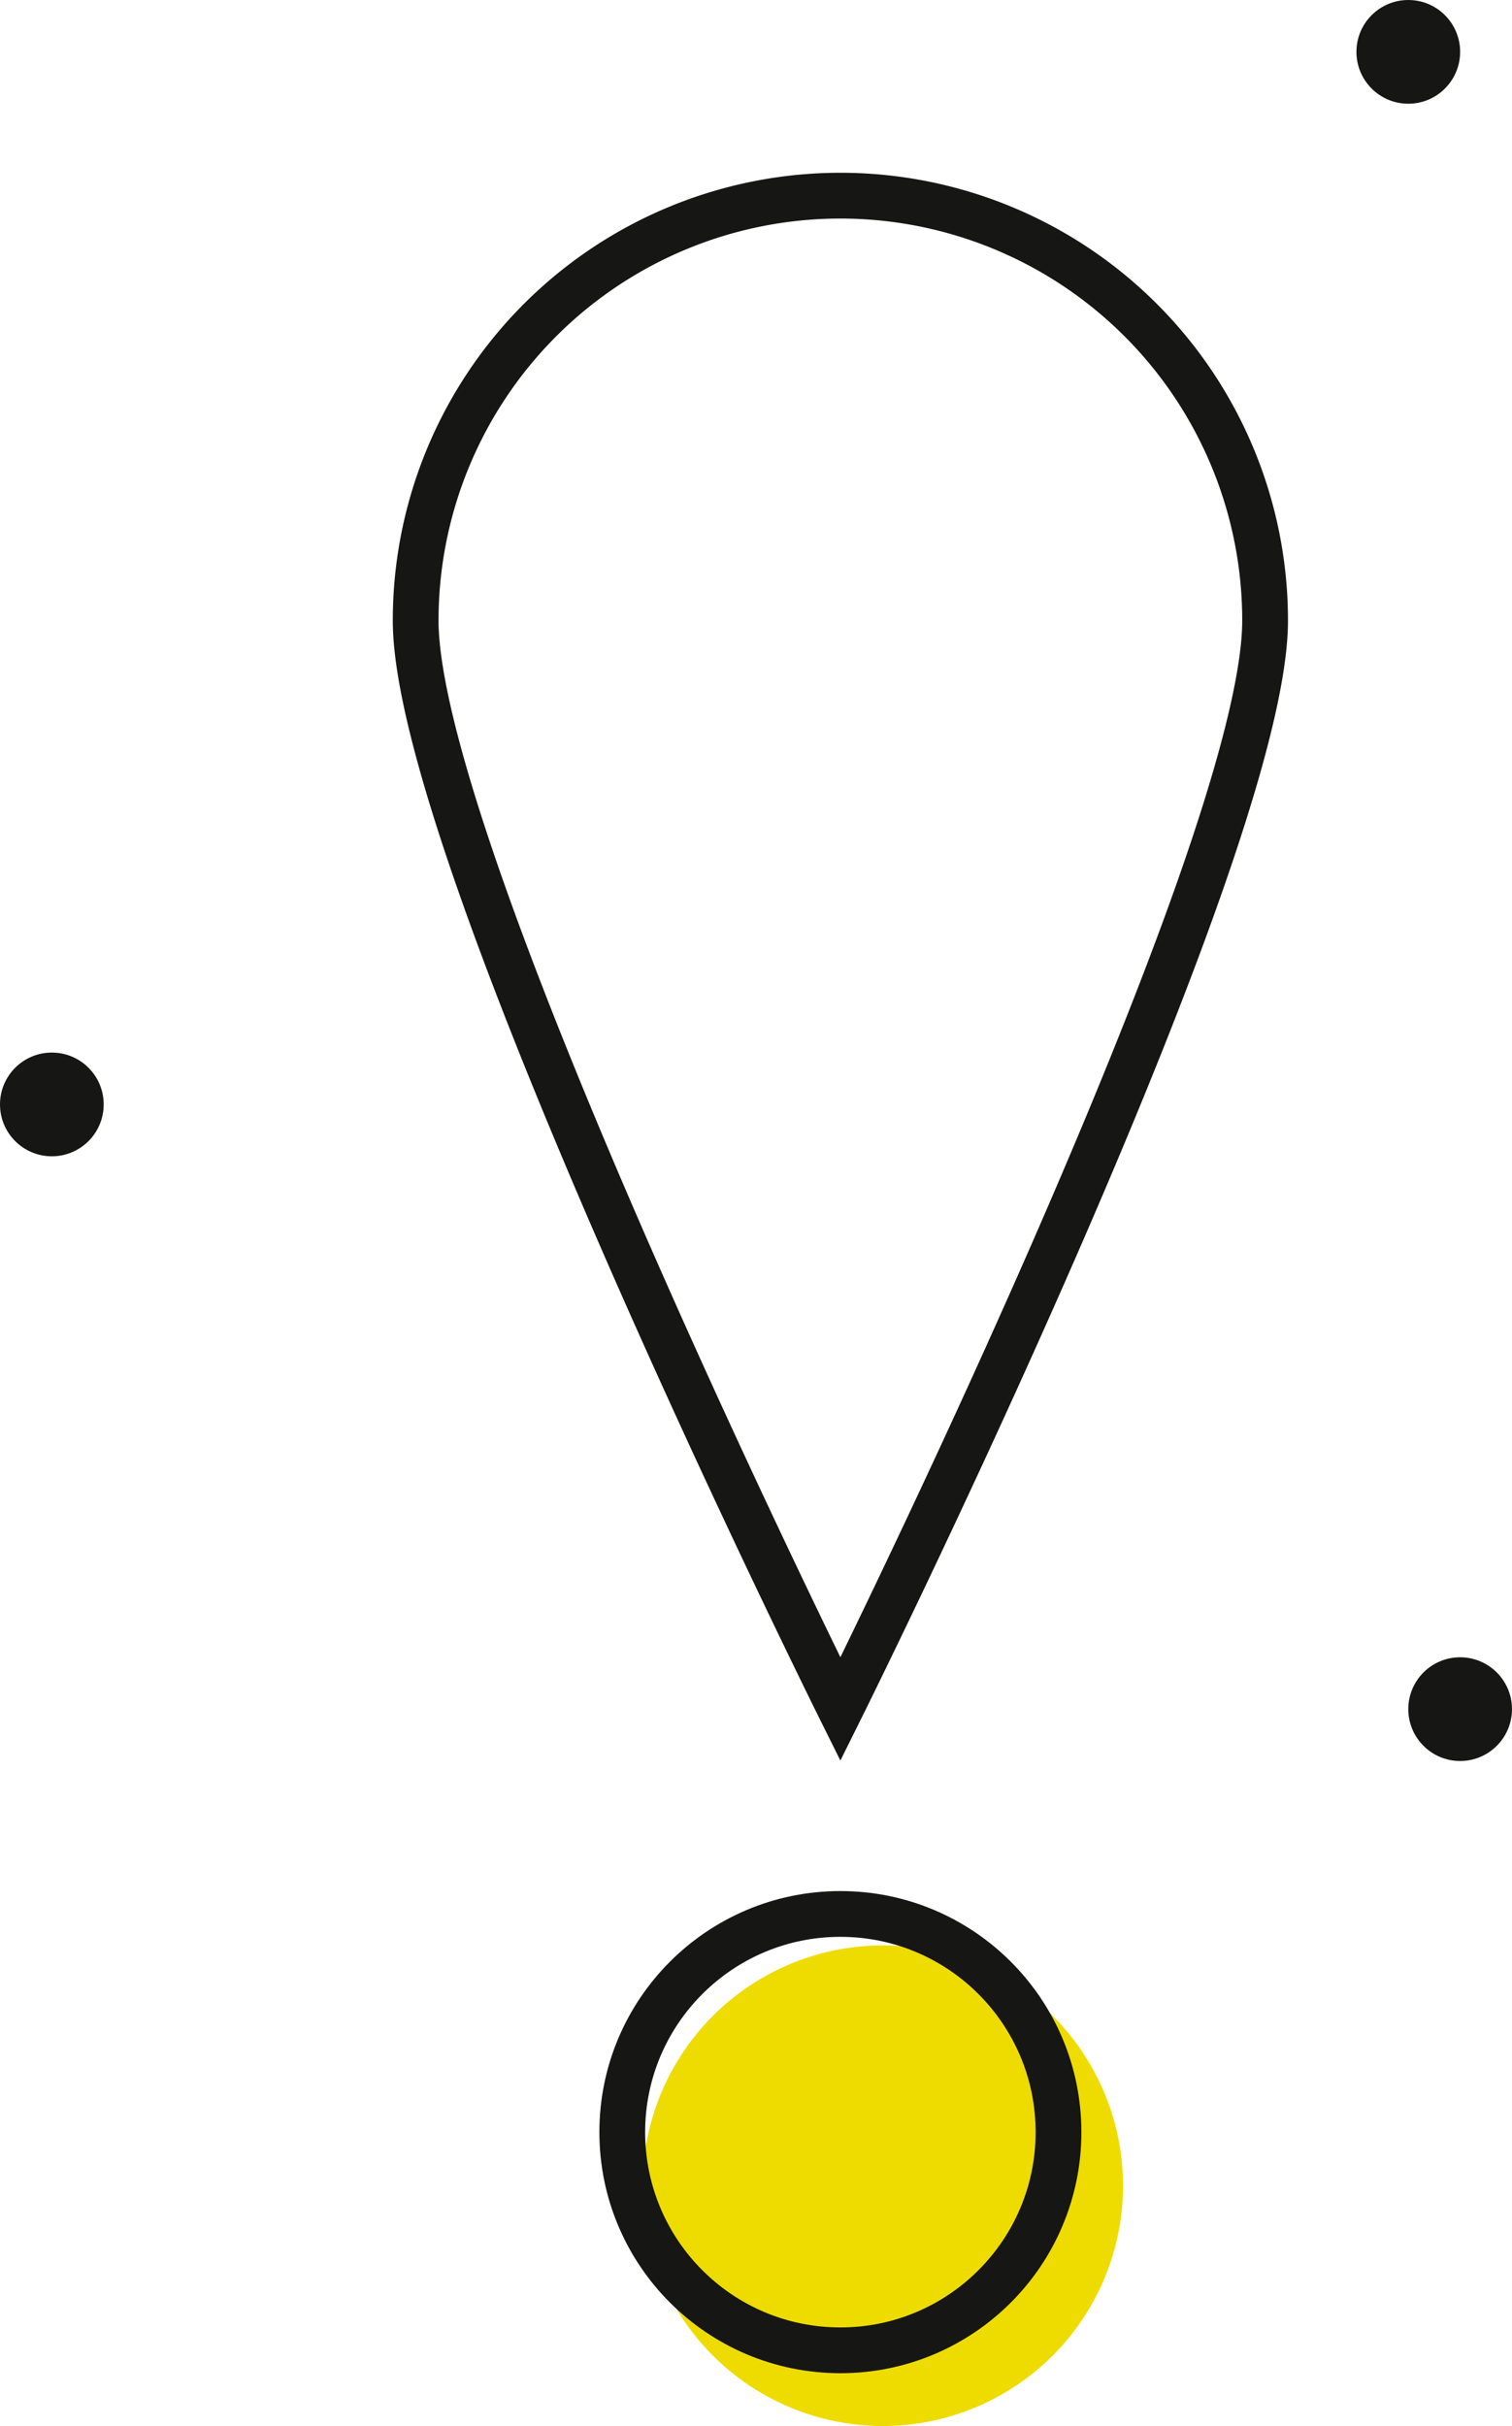
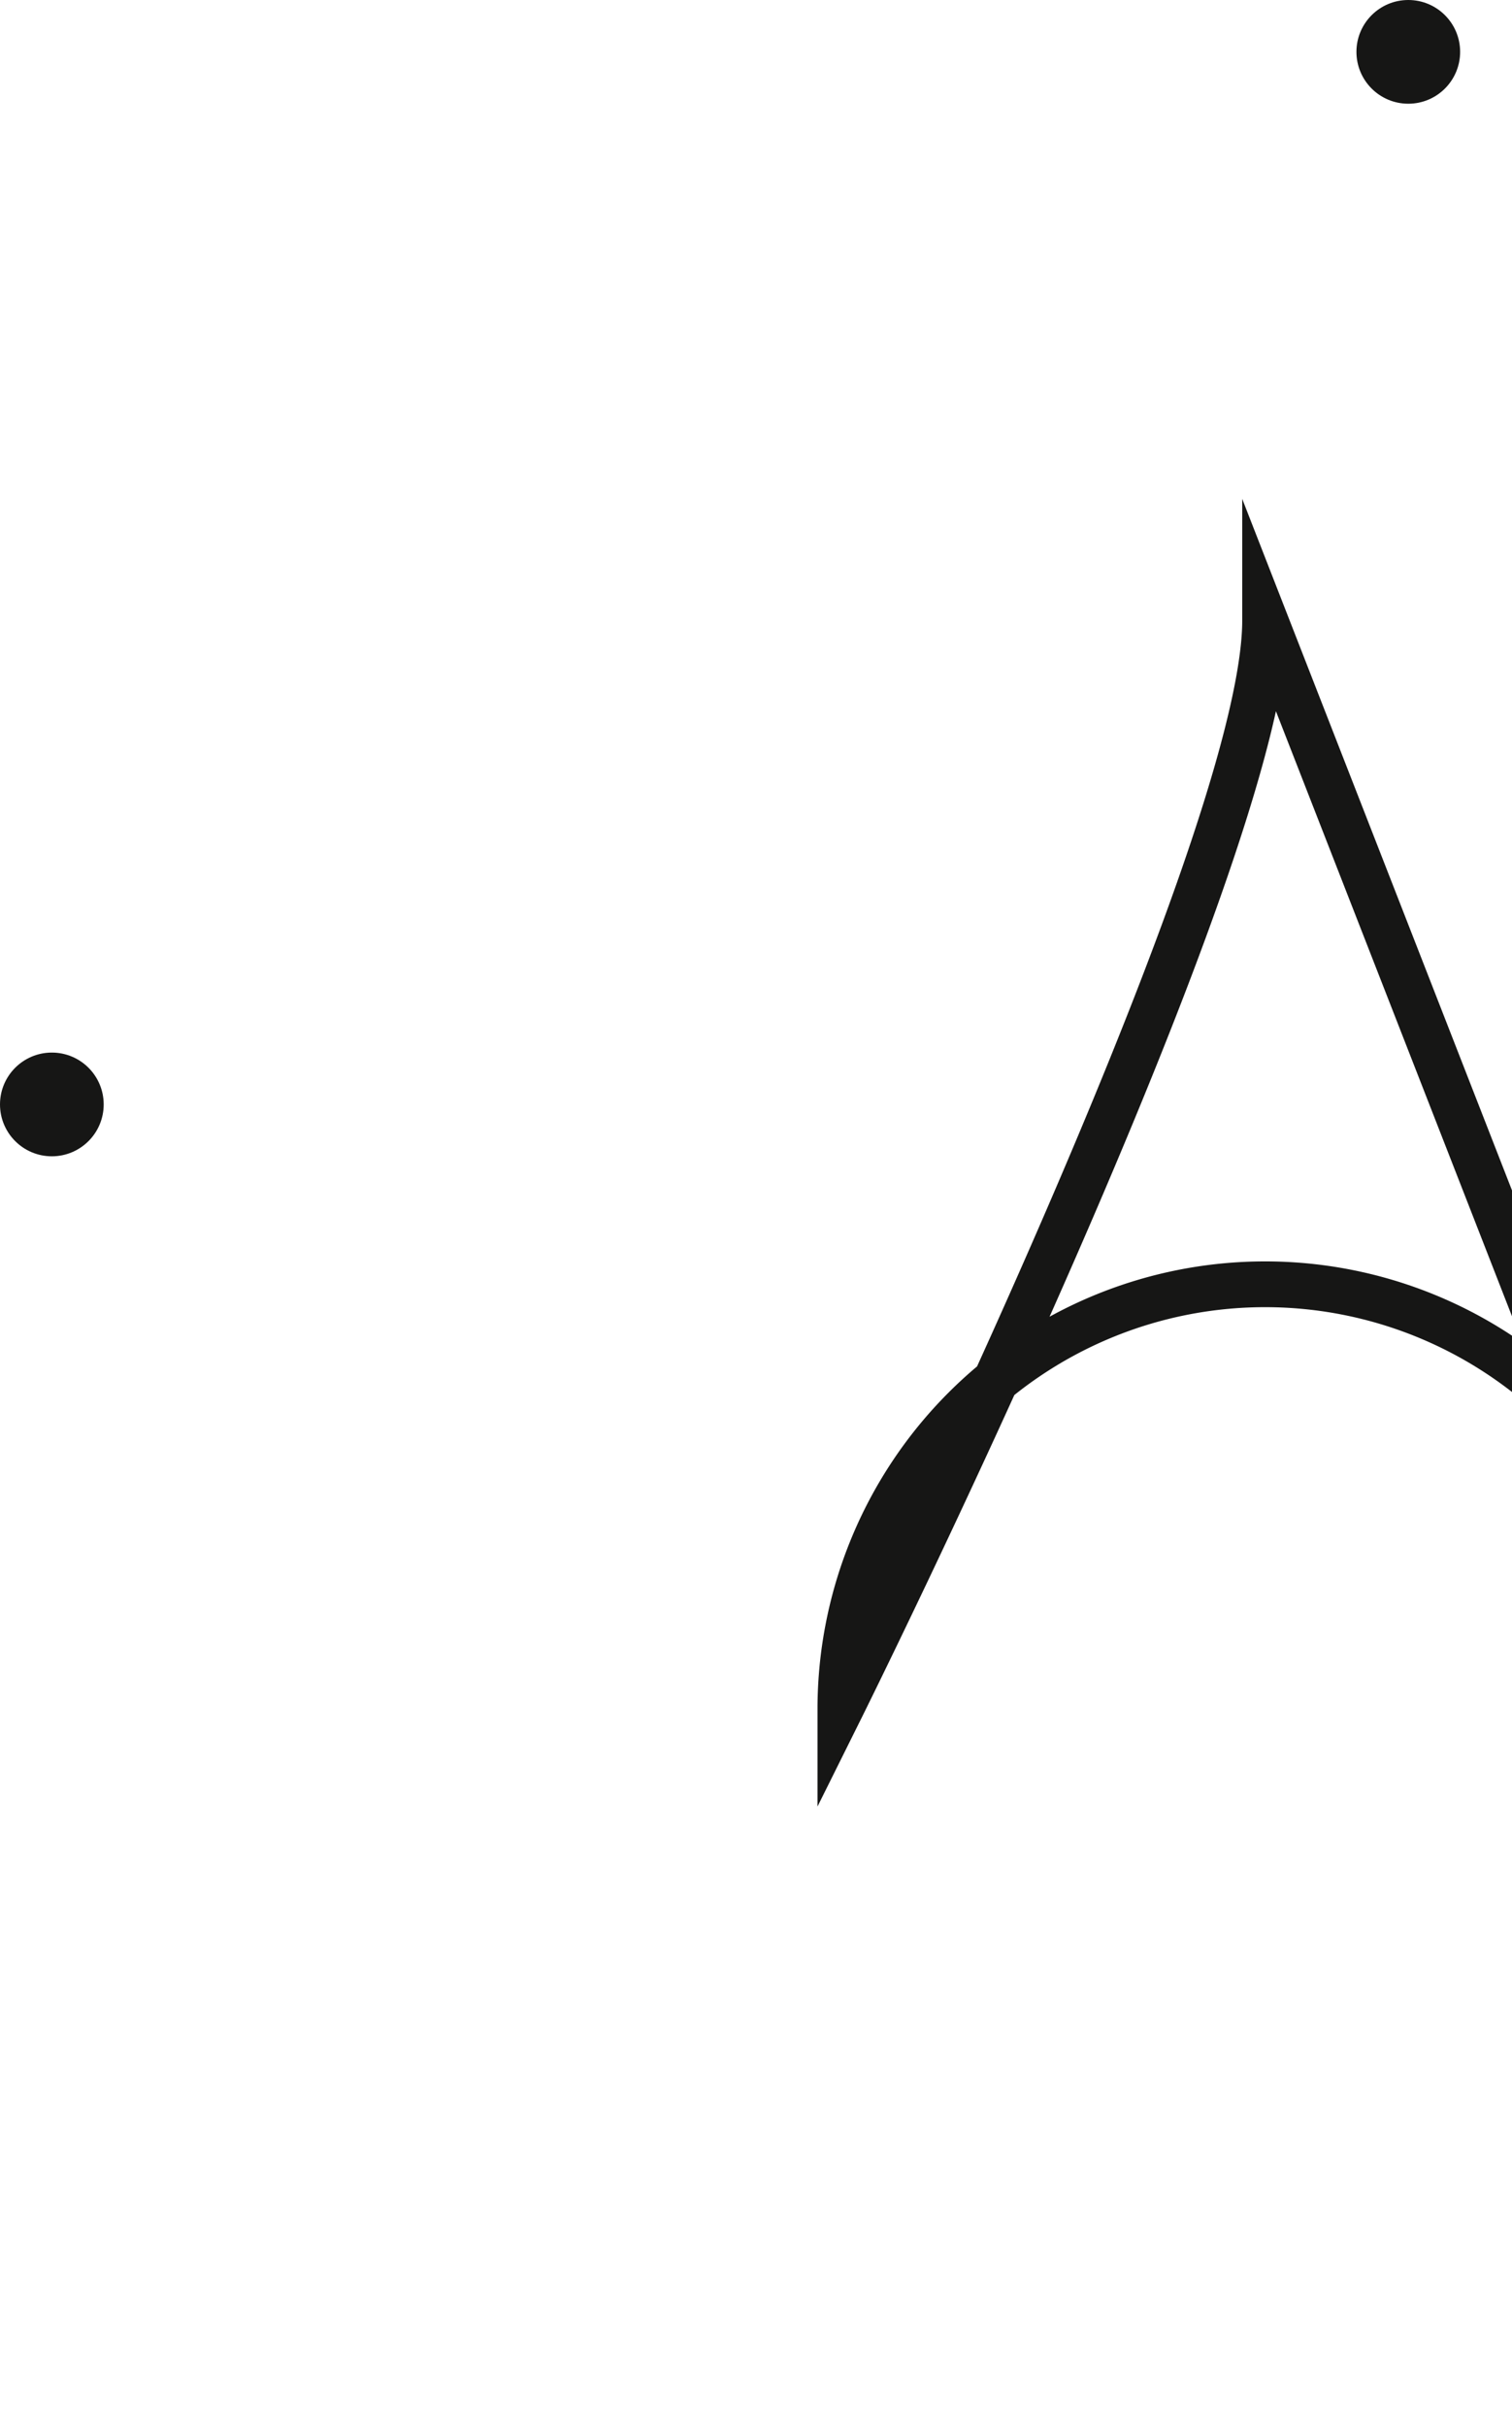
<svg xmlns="http://www.w3.org/2000/svg" width="66.084" height="106" viewBox="0 0 66.084 106">
  <defs>
    <style>
            .cls-2{fill:#161615}.cls-3{fill:none;stroke:#161615;stroke-linecap:round;stroke-miterlimit:10;stroke-width:2px}
        </style>
  </defs>
  <g id="Group_273" data-name="Group 273" transform="translate(-293.916 -1216)">
-     <circle id="Ellipse_59" cx="10.5" cy="10.5" r="10.5" fill="#eedc00" data-name="Ellipse 59" transform="translate(322 1301)" />
    <g id="Group_270" data-name="Group 270" transform="translate(-168.208 1172.345)">
      <circle id="Ellipse_60" cx="2.266" cy="2.266" r="2.266" class="cls-2" data-name="Ellipse 60" transform="translate(462.124 89.645)" />
-       <circle id="Ellipse_61" cx="2.266" cy="2.266" r="2.266" class="cls-2" data-name="Ellipse 61" transform="translate(523.675 116.066)" />
      <circle id="Ellipse_62" cx="2.266" cy="2.266" r="2.266" class="cls-2" data-name="Ellipse 62" transform="translate(521.409 43.655)" />
-       <path id="Path_335" d="M517.417 70.767c0 10.252-18.563 47.565-18.563 47.565s-18.563-37.313-18.563-47.565a18.563 18.563 0 1 1 37.126 0z" class="cls-3" data-name="Path 335" />
-       <circle id="Ellipse_63" cx="9.533" cy="9.533" r="9.533" class="cls-3" data-name="Ellipse 63" transform="translate(489.321 127.281)" />
+       <path id="Path_335" d="M517.417 70.767c0 10.252-18.563 47.565-18.563 47.565a18.563 18.563 0 1 1 37.126 0z" class="cls-3" data-name="Path 335" />
    </g>
  </g>
</svg>